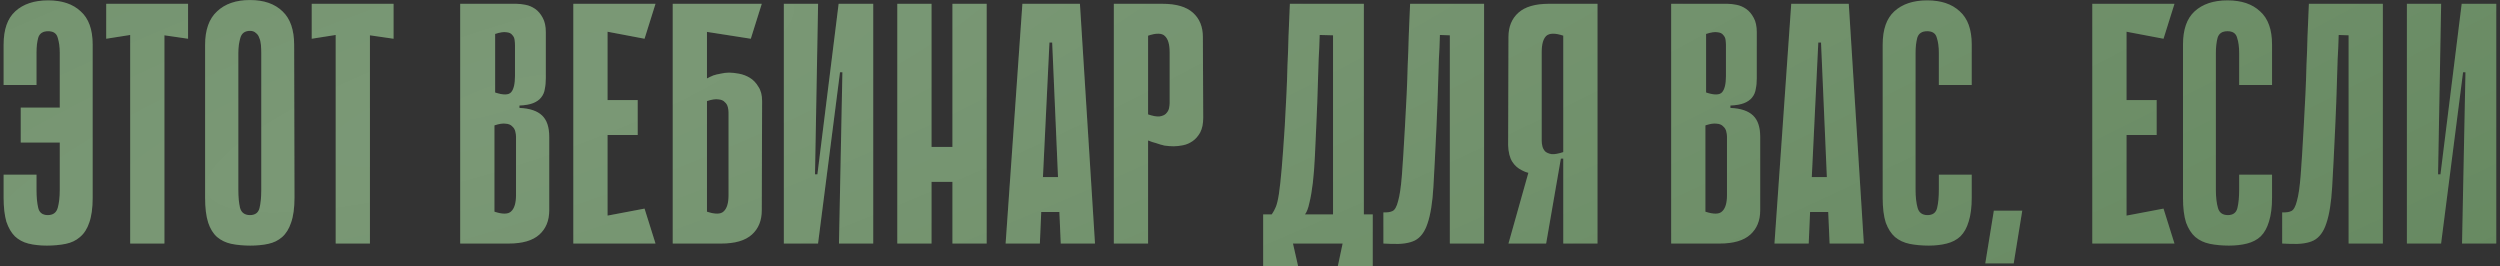
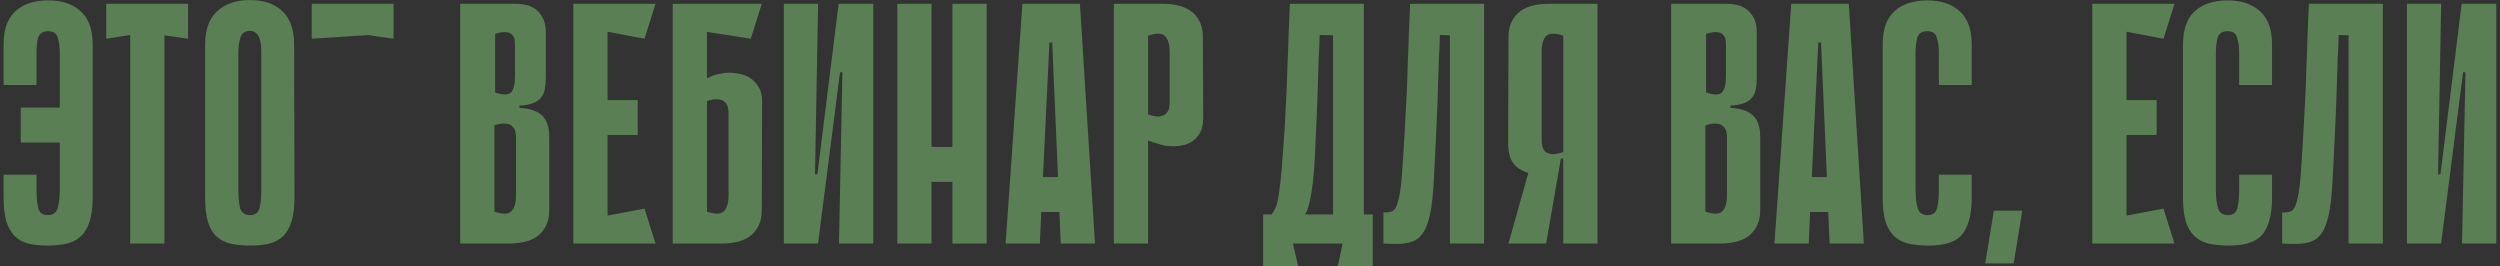
<svg xmlns="http://www.w3.org/2000/svg" width="657" height="70" viewBox="0 0 657 70" fill="none">
  <rect x="0" y="0" width="657" height="70" fill="#333333" stroke="none" />
-   <path d="M22.551 37.45H5.451V28.27H22.551V37.45ZM9.591 49.87C9.591 51.79 9.741 53.38 10.041 54.64C10.341 55.9 11.181 56.53 12.561 56.53C13.941 56.53 14.811 55.9 15.171 54.64C15.531 53.38 15.711 51.79 15.711 49.87V13.87C15.711 12.37 15.531 11.05 15.171 9.91C14.871 8.77 14.031 8.2 12.651 8.2C11.271 8.2 10.401 8.77 10.041 9.91C9.741 10.99 9.591 12.31 9.591 13.87V22.33H0.951V11.71C0.951 7.75 1.971 4.84 4.011 2.98C6.111 1.06 8.991 0.1 12.651 0.1C16.311 0.1 19.161 1.06 21.201 2.98C23.301 4.84 24.351 7.75 24.351 11.71V52.03C24.351 54.67 24.051 56.83 23.451 58.51C22.911 60.13 22.101 61.39 21.021 62.29C20.001 63.19 18.741 63.79 17.241 64.09C15.741 64.39 14.091 64.54 12.291 64.54C10.491 64.54 8.871 64.36 7.431 64C6.051 63.64 4.881 63.01 3.921 62.11C2.961 61.15 2.211 59.86 1.671 58.24C1.191 56.56 0.951 54.46 0.951 51.94V45.91H9.591V49.87ZM49.422 10.18L43.212 9.28V64H34.212V9.19L27.912 10.18V1H49.422V10.18ZM77.393 51.94C77.393 54.64 77.093 56.83 76.493 58.51C75.953 60.13 75.173 61.39 74.153 62.29C73.133 63.19 71.903 63.79 70.463 64.09C69.083 64.39 67.523 64.54 65.783 64.54C63.983 64.54 62.333 64.39 60.833 64.09C59.393 63.79 58.133 63.19 57.053 62.29C56.033 61.39 55.253 60.13 54.713 58.51C54.173 56.83 53.903 54.64 53.903 51.94V11.8C53.903 7.84 54.953 4.9 57.053 2.98C59.153 1 62.033 0.01 65.693 0.01C69.353 0.01 72.203 1 74.243 2.98C76.283 4.9 77.303 7.84 77.303 11.8L77.393 51.94ZM65.693 8.11C64.373 8.11 63.533 8.71 63.173 9.91C62.813 11.11 62.633 12.46 62.633 13.96V49.87C62.633 51.79 62.783 53.38 63.083 54.64C63.443 55.9 64.313 56.53 65.693 56.53C67.073 56.53 67.913 55.9 68.213 54.64C68.513 53.38 68.663 51.79 68.663 49.87V13.96C68.663 13.24 68.633 12.52 68.573 11.8C68.513 11.08 68.363 10.45 68.123 9.91C67.943 9.37 67.643 8.95 67.223 8.65C66.863 8.29 66.353 8.11 65.693 8.11ZM103.429 10.18L97.219 9.28V64H88.219V9.19L81.919 10.18V1H103.429V10.18ZM120.939 1H135.699C136.419 1 137.229 1.09 138.129 1.27C139.029 1.45 139.869 1.81 140.649 2.35C141.429 2.89 142.089 3.67 142.629 4.69C143.169 5.65 143.439 6.91 143.439 8.47V20.53C143.439 21.61 143.349 22.57 143.169 23.41C143.049 24.25 142.719 25 142.179 25.66C141.699 26.26 141.009 26.74 140.109 27.1C139.209 27.46 138.009 27.67 136.509 27.73V28.36C139.209 28.48 141.189 29.14 142.449 30.34C143.709 31.54 144.339 33.4 144.339 35.92V55.27C144.339 57.97 143.469 60.1 141.729 61.66C139.989 63.22 137.319 64 133.719 64H120.939V1ZM130.119 24.31C132.279 25.03 133.689 25 134.349 24.22C135.009 23.44 135.339 22.03 135.339 19.99V11.89C135.339 11.47 135.309 11.02 135.249 10.54C135.189 10 134.979 9.55 134.619 9.19C134.319 8.77 133.809 8.53 133.089 8.47C132.369 8.35 131.379 8.5 130.119 8.92V24.31ZM129.939 55.63C132.099 56.35 133.569 56.32 134.349 55.54C135.189 54.76 135.609 53.35 135.609 51.31V35.92C135.609 35.5 135.549 35.05 135.429 34.57C135.309 34.03 135.039 33.58 134.619 33.22C134.259 32.8 133.689 32.56 132.909 32.5C132.189 32.38 131.199 32.53 129.939 32.95V55.63ZM150.667 1H159.667V64H150.667V1ZM169.387 10.18L152.287 6.94L151.567 1H172.267L169.387 10.18ZM167.587 35.47H153.097V26.29H167.587V35.47ZM151.567 64L152.287 58.06L169.387 54.82L172.267 64H151.567ZM185.792 20.62C186.332 20.32 186.902 20.05 187.502 19.81C188.042 19.63 188.672 19.48 189.392 19.36C190.112 19.18 190.862 19.09 191.642 19.09C192.362 19.09 193.202 19.18 194.162 19.36C195.182 19.54 196.142 19.9 197.042 20.44C197.942 20.98 198.692 21.76 199.292 22.78C199.952 23.74 200.282 25 200.282 26.56L200.192 55.27C200.192 57.97 199.322 60.1 197.582 61.66C195.842 63.22 193.172 64 189.572 64H176.792V1H200.192L197.312 10.18L185.792 8.38V20.62ZM185.792 55.63C187.952 56.35 189.422 56.32 190.202 55.54C191.042 54.76 191.462 53.35 191.462 51.31V29.53C191.462 29.11 191.402 28.66 191.282 28.18C191.162 27.64 190.892 27.19 190.472 26.83C190.112 26.41 189.542 26.17 188.762 26.11C188.042 25.99 187.052 26.14 185.792 26.56V55.63ZM221.383 19H220.753L214.993 63.91V64H205.993V1H214.993L214.183 45.82H214.813L220.393 1H220.483H229.483V64H220.483L221.383 19ZM250.299 1H259.299V64H250.299V1ZM235.809 1H244.809V64H235.809V1ZM256.509 47.8H239.409V38.62H256.509V47.8ZM287.765 64H278.765L278.405 55.72H273.635L273.275 64H264.275L268.685 1H283.805L287.765 64ZM278.045 46.54L276.515 11.17H275.795L274.085 46.54H278.045ZM301.716 36.91V64H292.716V1H305.496C309.096 1 311.766 1.78 313.506 3.34C315.246 4.9 316.116 7.03 316.116 9.73L316.206 30.97C316.206 32.53 315.936 33.82 315.396 34.84C314.856 35.8 314.196 36.55 313.416 37.09C312.636 37.63 311.796 37.99 310.896 38.17C309.996 38.35 309.186 38.44 308.466 38.44C307.686 38.44 306.876 38.38 306.036 38.26C305.256 38.08 304.536 37.87 303.876 37.63C303.156 37.45 302.436 37.21 301.716 36.91ZM301.716 9.37V30.07C302.976 30.49 303.966 30.67 304.686 30.61C305.466 30.49 306.036 30.25 306.396 29.89C306.816 29.47 307.086 29.02 307.206 28.54C307.326 28 307.386 27.52 307.386 27.1V13.69C307.386 11.65 306.966 10.24 306.126 9.46C305.346 8.68 303.876 8.65 301.716 9.37ZM339.791 64L341.141 69.94H331.961V56.35H334.211C334.631 55.75 334.991 55.09 335.291 54.37C335.591 53.65 335.861 52.51 336.101 50.95C336.341 49.33 336.581 47.14 336.821 44.38C337.061 41.62 337.331 37.9 337.631 33.22C337.811 30.1 337.961 27.25 338.081 24.67C338.201 22.09 338.291 19.57 338.351 17.11C338.471 14.65 338.561 12.13 338.621 9.55C338.741 6.97 338.861 4.12 338.981 1H358.421V56.35H360.761V69.94H351.581L352.841 64H339.791ZM350.321 56.35V9.28L346.811 9.19C346.751 11.53 346.661 13.66 346.541 15.58C346.481 17.5 346.421 19.39 346.361 21.25C346.301 23.05 346.241 24.91 346.181 26.83C346.121 28.75 346.031 30.88 345.911 33.22C345.791 35.98 345.671 38.62 345.551 41.14C345.431 43.66 345.251 45.97 345.011 48.07C344.771 50.11 344.471 51.85 344.111 53.29C343.811 54.73 343.421 55.75 342.941 56.35H350.321ZM381.016 9.28L378.406 9.19C378.346 11.53 378.256 13.66 378.136 15.58C378.076 17.5 378.016 19.39 377.956 21.25C377.896 23.05 377.836 24.91 377.776 26.83C377.716 28.75 377.626 30.88 377.506 33.22C377.206 39.76 376.936 45.07 376.696 49.15C376.456 53.23 375.946 56.41 375.166 58.69C374.446 60.91 373.336 62.41 371.836 63.19C370.396 63.91 368.326 64.21 365.626 64.09L363.556 64V55.81C364.576 55.87 365.386 55.75 365.986 55.45C366.586 55.15 367.066 54.28 367.426 52.84C367.846 51.4 368.176 49.15 368.416 46.09C368.656 43.03 368.926 38.74 369.226 33.22C369.406 30.1 369.556 27.25 369.676 24.67C369.796 22.09 369.886 19.57 369.946 17.11C370.066 14.65 370.156 12.13 370.216 9.55C370.336 6.97 370.456 4.12 370.576 1H390.016V64H381.016V9.28ZM410.826 44.11V41.68H410.286C410.046 41.68 409.836 41.89 409.656 42.31C409.476 42.67 409.206 43.09 408.846 43.57C408.486 43.99 407.946 44.41 407.226 44.83C406.566 45.25 405.606 45.52 404.346 45.64C403.686 45.7 402.936 45.67 402.096 45.55C401.316 45.37 400.596 45.1 399.936 44.74C398.916 44.26 398.076 43.51 397.416 42.49C396.756 41.41 396.396 39.97 396.336 38.17L396.426 9.73C396.426 7.03 397.296 4.9 399.036 3.34C400.776 1.78 403.446 1 407.046 1H419.826V64H410.826V44.11ZM410.826 9.37C408.666 8.65 407.166 8.68 406.326 9.46C405.546 10.24 405.156 11.65 405.156 13.69V37C405.156 37.42 405.216 37.9 405.336 38.44C405.456 38.92 405.696 39.37 406.056 39.79C406.476 40.15 407.046 40.39 407.766 40.51C408.546 40.57 409.566 40.39 410.826 39.97V9.37ZM403.086 40.33L410.196 41.68L406.326 64H396.426L403.086 40.33ZM439.181 1H453.941C454.661 1 455.471 1.09 456.371 1.27C457.271 1.45 458.111 1.81 458.891 2.35C459.671 2.89 460.331 3.67 460.871 4.69C461.411 5.65 461.681 6.91 461.681 8.47V20.53C461.681 21.61 461.591 22.57 461.411 23.41C461.291 24.25 460.961 25 460.421 25.66C459.941 26.26 459.251 26.74 458.351 27.1C457.451 27.46 456.251 27.67 454.751 27.73V28.36C457.451 28.48 459.431 29.14 460.691 30.34C461.951 31.54 462.581 33.4 462.581 35.92V55.27C462.581 57.97 461.711 60.1 459.971 61.66C458.231 63.22 455.561 64 451.961 64H439.181V1ZM448.361 24.31C450.521 25.03 451.931 25 452.591 24.22C453.251 23.44 453.581 22.03 453.581 19.99V11.89C453.581 11.47 453.551 11.02 453.491 10.54C453.431 10 453.221 9.55 452.861 9.19C452.561 8.77 452.051 8.53 451.331 8.47C450.611 8.35 449.621 8.5 448.361 8.92V24.31ZM448.181 55.63C450.341 56.35 451.811 56.32 452.591 55.54C453.431 54.76 453.851 53.35 453.851 51.31V35.92C453.851 35.5 453.791 35.05 453.671 34.57C453.551 34.03 453.281 33.58 452.861 33.22C452.501 32.8 451.931 32.56 451.151 32.5C450.431 32.38 449.441 32.53 448.181 32.95V55.63ZM489.818 64H480.818L480.458 55.72H475.688L475.328 64H466.328L470.738 1H485.858L489.818 64ZM480.098 46.54L478.568 11.17H477.848L476.138 46.54H480.098ZM509.53 45.91H518.17V51.94C518.17 54.46 517.9 56.56 517.36 58.24C516.88 59.86 516.16 61.15 515.2 62.11C514.24 63.01 513.04 63.64 511.6 64C510.22 64.36 508.63 64.54 506.83 64.54C505.03 64.54 503.38 64.39 501.88 64.09C500.38 63.79 499.09 63.19 498.01 62.29C496.99 61.39 496.18 60.13 495.58 58.51C495.04 56.83 494.77 54.67 494.77 52.03V11.71C494.77 7.75 495.79 4.84 497.83 2.98C499.93 1.06 502.81 0.1 506.47 0.1C510.13 0.1 512.98 1.06 515.02 2.98C517.12 4.84 518.17 7.75 518.17 11.71V22.33H509.53V13.87C509.53 12.31 509.35 10.99 508.99 9.91C508.69 8.77 507.85 8.2 506.47 8.2C505.09 8.2 504.22 8.77 503.86 9.91C503.56 11.05 503.41 12.37 503.41 13.87V49.87C503.41 51.79 503.59 53.38 503.95 54.64C504.31 55.9 505.18 56.53 506.56 56.53C507.94 56.53 508.78 55.9 509.08 54.64C509.38 53.38 509.53 51.79 509.53 49.87V45.91ZM521.731 69.22L523.981 55.36H531.451L529.201 69.22H521.731ZM549.853 1H558.853V64H549.853V1ZM568.573 10.18L551.473 6.94L550.753 1H571.453L568.573 10.18ZM566.773 35.47H552.283V26.29H566.773V35.47ZM550.753 64L551.473 58.06L568.573 54.82L571.453 64H550.753ZM588.452 45.91H597.092V51.94C597.092 54.46 596.822 56.56 596.282 58.24C595.802 59.86 595.082 61.15 594.122 62.11C593.162 63.01 591.962 63.64 590.522 64C589.142 64.36 587.552 64.54 585.752 64.54C583.952 64.54 582.302 64.39 580.802 64.09C579.302 63.79 578.012 63.19 576.932 62.29C575.912 61.39 575.102 60.13 574.502 58.51C573.962 56.83 573.692 54.67 573.692 52.03V11.71C573.692 7.75 574.712 4.84 576.752 2.98C578.852 1.06 581.732 0.1 585.392 0.1C589.052 0.1 591.902 1.06 593.942 2.98C596.042 4.84 597.092 7.75 597.092 11.71V22.33H588.452V13.87C588.452 12.31 588.272 10.99 587.912 9.91C587.612 8.77 586.772 8.2 585.392 8.2C584.012 8.2 583.142 8.77 582.782 9.91C582.482 11.05 582.332 12.37 582.332 13.87V49.87C582.332 51.79 582.512 53.38 582.872 54.64C583.232 55.9 584.102 56.53 585.482 56.53C586.862 56.53 587.702 55.9 588.002 54.64C588.302 53.38 588.452 51.79 588.452 49.87V45.91ZM617.213 9.28L614.603 9.19C614.543 11.53 614.453 13.66 614.333 15.58C614.273 17.5 614.213 19.39 614.153 21.25C614.093 23.05 614.033 24.91 613.973 26.83C613.913 28.75 613.823 30.88 613.703 33.22C613.403 39.76 613.133 45.07 612.893 49.15C612.653 53.23 612.143 56.41 611.363 58.69C610.643 60.91 609.533 62.41 608.033 63.19C606.593 63.91 604.523 64.21 601.823 64.09L599.753 64V55.81C600.773 55.87 601.583 55.75 602.183 55.45C602.783 55.15 603.263 54.28 603.623 52.84C604.043 51.4 604.373 49.15 604.613 46.09C604.853 43.03 605.123 38.74 605.423 33.22C605.603 30.1 605.753 27.25 605.873 24.67C605.993 22.09 606.083 19.57 606.143 17.11C606.263 14.65 606.353 12.13 606.413 9.55C606.533 6.97 606.653 4.12 606.773 1H626.213V64H617.213V9.28ZM647.923 19H647.293L641.533 63.91V64H632.533V1H641.533L640.723 45.82H641.353L646.933 1H647.023H656.023V64H647.023L647.923 19Z" fill="#5A7F54" />
-   <path d="M22.551 37.45H5.451V28.27H22.551V37.45ZM9.591 49.87C9.591 51.79 9.741 53.38 10.041 54.64C10.341 55.9 11.181 56.53 12.561 56.53C13.941 56.53 14.811 55.9 15.171 54.64C15.531 53.38 15.711 51.79 15.711 49.87V13.87C15.711 12.37 15.531 11.05 15.171 9.91C14.871 8.77 14.031 8.2 12.651 8.2C11.271 8.2 10.401 8.77 10.041 9.91C9.741 10.99 9.591 12.31 9.591 13.87V22.33H0.951V11.71C0.951 7.75 1.971 4.84 4.011 2.98C6.111 1.06 8.991 0.1 12.651 0.1C16.311 0.1 19.161 1.06 21.201 2.98C23.301 4.84 24.351 7.75 24.351 11.71V52.03C24.351 54.67 24.051 56.83 23.451 58.51C22.911 60.13 22.101 61.39 21.021 62.29C20.001 63.19 18.741 63.79 17.241 64.09C15.741 64.39 14.091 64.54 12.291 64.54C10.491 64.54 8.871 64.36 7.431 64C6.051 63.64 4.881 63.01 3.921 62.11C2.961 61.15 2.211 59.86 1.671 58.24C1.191 56.56 0.951 54.46 0.951 51.94V45.91H9.591V49.87ZM49.422 10.18L43.212 9.28V64H34.212V9.19L27.912 10.18V1H49.422V10.18ZM77.393 51.94C77.393 54.64 77.093 56.83 76.493 58.51C75.953 60.13 75.173 61.39 74.153 62.29C73.133 63.19 71.903 63.79 70.463 64.09C69.083 64.39 67.523 64.54 65.783 64.54C63.983 64.54 62.333 64.39 60.833 64.09C59.393 63.79 58.133 63.19 57.053 62.29C56.033 61.39 55.253 60.13 54.713 58.51C54.173 56.83 53.903 54.64 53.903 51.94V11.8C53.903 7.84 54.953 4.9 57.053 2.98C59.153 1 62.033 0.01 65.693 0.01C69.353 0.01 72.203 1 74.243 2.98C76.283 4.9 77.303 7.84 77.303 11.8L77.393 51.94ZM65.693 8.11C64.373 8.11 63.533 8.71 63.173 9.91C62.813 11.11 62.633 12.46 62.633 13.96V49.87C62.633 51.79 62.783 53.38 63.083 54.64C63.443 55.9 64.313 56.53 65.693 56.53C67.073 56.53 67.913 55.9 68.213 54.64C68.513 53.38 68.663 51.79 68.663 49.87V13.96C68.663 13.24 68.633 12.52 68.573 11.8C68.513 11.08 68.363 10.45 68.123 9.91C67.943 9.37 67.643 8.95 67.223 8.65C66.863 8.29 66.353 8.11 65.693 8.11ZM103.429 10.18L97.219 9.28V64H88.219V9.19L81.919 10.18V1H103.429V10.18ZM120.939 1H135.699C136.419 1 137.229 1.09 138.129 1.27C139.029 1.45 139.869 1.81 140.649 2.35C141.429 2.89 142.089 3.67 142.629 4.69C143.169 5.65 143.439 6.91 143.439 8.47V20.53C143.439 21.61 143.349 22.57 143.169 23.41C143.049 24.25 142.719 25 142.179 25.66C141.699 26.26 141.009 26.74 140.109 27.1C139.209 27.46 138.009 27.67 136.509 27.73V28.36C139.209 28.48 141.189 29.14 142.449 30.34C143.709 31.54 144.339 33.4 144.339 35.92V55.27C144.339 57.97 143.469 60.1 141.729 61.66C139.989 63.22 137.319 64 133.719 64H120.939V1ZM130.119 24.31C132.279 25.03 133.689 25 134.349 24.22C135.009 23.44 135.339 22.03 135.339 19.99V11.89C135.339 11.47 135.309 11.02 135.249 10.54C135.189 10 134.979 9.55 134.619 9.19C134.319 8.77 133.809 8.53 133.089 8.47C132.369 8.35 131.379 8.5 130.119 8.92V24.31ZM129.939 55.63C132.099 56.35 133.569 56.32 134.349 55.54C135.189 54.76 135.609 53.35 135.609 51.31V35.92C135.609 35.5 135.549 35.05 135.429 34.57C135.309 34.03 135.039 33.58 134.619 33.22C134.259 32.8 133.689 32.56 132.909 32.5C132.189 32.38 131.199 32.53 129.939 32.95V55.63ZM150.667 1H159.667V64H150.667V1ZM169.387 10.18L152.287 6.94L151.567 1H172.267L169.387 10.18ZM167.587 35.47H153.097V26.29H167.587V35.47ZM151.567 64L152.287 58.06L169.387 54.82L172.267 64H151.567ZM185.792 20.62C186.332 20.32 186.902 20.05 187.502 19.81C188.042 19.63 188.672 19.48 189.392 19.36C190.112 19.18 190.862 19.09 191.642 19.09C192.362 19.09 193.202 19.18 194.162 19.36C195.182 19.54 196.142 19.9 197.042 20.44C197.942 20.98 198.692 21.76 199.292 22.78C199.952 23.74 200.282 25 200.282 26.56L200.192 55.27C200.192 57.97 199.322 60.1 197.582 61.66C195.842 63.22 193.172 64 189.572 64H176.792V1H200.192L197.312 10.18L185.792 8.38V20.62ZM185.792 55.63C187.952 56.35 189.422 56.32 190.202 55.54C191.042 54.76 191.462 53.35 191.462 51.31V29.53C191.462 29.11 191.402 28.66 191.282 28.18C191.162 27.64 190.892 27.19 190.472 26.83C190.112 26.41 189.542 26.17 188.762 26.11C188.042 25.99 187.052 26.14 185.792 26.56V55.63ZM221.383 19H220.753L214.993 63.91V64H205.993V1H214.993L214.183 45.82H214.813L220.393 1H220.483H229.483V64H220.483L221.383 19ZM250.299 1H259.299V64H250.299V1ZM235.809 1H244.809V64H235.809V1ZM256.509 47.8H239.409V38.62H256.509V47.8ZM287.765 64H278.765L278.405 55.72H273.635L273.275 64H264.275L268.685 1H283.805L287.765 64ZM278.045 46.54L276.515 11.17H275.795L274.085 46.54H278.045ZM301.716 36.91V64H292.716V1H305.496C309.096 1 311.766 1.78 313.506 3.34C315.246 4.9 316.116 7.03 316.116 9.73L316.206 30.97C316.206 32.53 315.936 33.82 315.396 34.84C314.856 35.8 314.196 36.55 313.416 37.09C312.636 37.63 311.796 37.99 310.896 38.17C309.996 38.35 309.186 38.44 308.466 38.44C307.686 38.44 306.876 38.38 306.036 38.26C305.256 38.08 304.536 37.87 303.876 37.63C303.156 37.45 302.436 37.21 301.716 36.91ZM301.716 9.37V30.07C302.976 30.49 303.966 30.67 304.686 30.61C305.466 30.49 306.036 30.25 306.396 29.89C306.816 29.47 307.086 29.02 307.206 28.54C307.326 28 307.386 27.52 307.386 27.1V13.69C307.386 11.65 306.966 10.24 306.126 9.46C305.346 8.68 303.876 8.65 301.716 9.37ZM339.791 64L341.141 69.94H331.961V56.35H334.211C334.631 55.75 334.991 55.09 335.291 54.37C335.591 53.65 335.861 52.51 336.101 50.95C336.341 49.33 336.581 47.14 336.821 44.38C337.061 41.62 337.331 37.9 337.631 33.22C337.811 30.1 337.961 27.25 338.081 24.67C338.201 22.09 338.291 19.57 338.351 17.11C338.471 14.65 338.561 12.13 338.621 9.55C338.741 6.97 338.861 4.12 338.981 1H358.421V56.35H360.761V69.94H351.581L352.841 64H339.791ZM350.321 56.35V9.28L346.811 9.19C346.751 11.53 346.661 13.66 346.541 15.58C346.481 17.5 346.421 19.39 346.361 21.25C346.301 23.05 346.241 24.91 346.181 26.83C346.121 28.75 346.031 30.88 345.911 33.22C345.791 35.98 345.671 38.62 345.551 41.14C345.431 43.66 345.251 45.97 345.011 48.07C344.771 50.11 344.471 51.85 344.111 53.29C343.811 54.73 343.421 55.75 342.941 56.35H350.321ZM381.016 9.28L378.406 9.19C378.346 11.53 378.256 13.66 378.136 15.58C378.076 17.5 378.016 19.39 377.956 21.25C377.896 23.05 377.836 24.91 377.776 26.83C377.716 28.75 377.626 30.88 377.506 33.22C377.206 39.76 376.936 45.07 376.696 49.15C376.456 53.23 375.946 56.41 375.166 58.69C374.446 60.91 373.336 62.41 371.836 63.19C370.396 63.91 368.326 64.21 365.626 64.09L363.556 64V55.81C364.576 55.87 365.386 55.75 365.986 55.45C366.586 55.15 367.066 54.28 367.426 52.84C367.846 51.4 368.176 49.15 368.416 46.09C368.656 43.03 368.926 38.74 369.226 33.22C369.406 30.1 369.556 27.25 369.676 24.67C369.796 22.09 369.886 19.57 369.946 17.11C370.066 14.65 370.156 12.13 370.216 9.55C370.336 6.97 370.456 4.12 370.576 1H390.016V64H381.016V9.28ZM410.826 44.11V41.68H410.286C410.046 41.68 409.836 41.89 409.656 42.31C409.476 42.67 409.206 43.09 408.846 43.57C408.486 43.99 407.946 44.41 407.226 44.83C406.566 45.25 405.606 45.52 404.346 45.64C403.686 45.7 402.936 45.67 402.096 45.55C401.316 45.37 400.596 45.1 399.936 44.74C398.916 44.26 398.076 43.51 397.416 42.49C396.756 41.41 396.396 39.97 396.336 38.17L396.426 9.73C396.426 7.03 397.296 4.9 399.036 3.34C400.776 1.78 403.446 1 407.046 1H419.826V64H410.826V44.11ZM410.826 9.37C408.666 8.65 407.166 8.68 406.326 9.46C405.546 10.24 405.156 11.65 405.156 13.69V37C405.156 37.42 405.216 37.9 405.336 38.44C405.456 38.92 405.696 39.37 406.056 39.79C406.476 40.15 407.046 40.39 407.766 40.51C408.546 40.57 409.566 40.39 410.826 39.97V9.37ZM403.086 40.33L410.196 41.68L406.326 64H396.426L403.086 40.33ZM439.181 1H453.941C454.661 1 455.471 1.09 456.371 1.27C457.271 1.45 458.111 1.81 458.891 2.35C459.671 2.89 460.331 3.67 460.871 4.69C461.411 5.65 461.681 6.91 461.681 8.47V20.53C461.681 21.61 461.591 22.57 461.411 23.41C461.291 24.25 460.961 25 460.421 25.66C459.941 26.26 459.251 26.74 458.351 27.1C457.451 27.46 456.251 27.67 454.751 27.73V28.36C457.451 28.48 459.431 29.14 460.691 30.34C461.951 31.54 462.581 33.4 462.581 35.92V55.27C462.581 57.97 461.711 60.1 459.971 61.66C458.231 63.22 455.561 64 451.961 64H439.181V1ZM448.361 24.31C450.521 25.03 451.931 25 452.591 24.22C453.251 23.44 453.581 22.03 453.581 19.99V11.89C453.581 11.47 453.551 11.02 453.491 10.54C453.431 10 453.221 9.55 452.861 9.19C452.561 8.77 452.051 8.53 451.331 8.47C450.611 8.35 449.621 8.5 448.361 8.92V24.31ZM448.181 55.63C450.341 56.35 451.811 56.32 452.591 55.54C453.431 54.76 453.851 53.35 453.851 51.31V35.92C453.851 35.5 453.791 35.05 453.671 34.57C453.551 34.03 453.281 33.58 452.861 33.22C452.501 32.8 451.931 32.56 451.151 32.5C450.431 32.38 449.441 32.53 448.181 32.95V55.63ZM489.818 64H480.818L480.458 55.72H475.688L475.328 64H466.328L470.738 1H485.858L489.818 64ZM480.098 46.54L478.568 11.17H477.848L476.138 46.54H480.098ZM509.53 45.91H518.17V51.94C518.17 54.46 517.9 56.56 517.36 58.24C516.88 59.86 516.16 61.15 515.2 62.11C514.24 63.01 513.04 63.64 511.6 64C510.22 64.36 508.63 64.54 506.83 64.54C505.03 64.54 503.38 64.39 501.88 64.09C500.38 63.79 499.09 63.19 498.01 62.29C496.99 61.39 496.18 60.13 495.58 58.51C495.04 56.83 494.77 54.67 494.77 52.03V11.71C494.77 7.75 495.79 4.84 497.83 2.98C499.93 1.06 502.81 0.1 506.47 0.1C510.13 0.1 512.98 1.06 515.02 2.98C517.12 4.84 518.17 7.75 518.17 11.71V22.33H509.53V13.87C509.53 12.31 509.35 10.99 508.99 9.91C508.69 8.77 507.85 8.2 506.47 8.2C505.09 8.2 504.22 8.77 503.86 9.91C503.56 11.05 503.41 12.37 503.41 13.87V49.87C503.41 51.79 503.59 53.38 503.95 54.64C504.31 55.9 505.18 56.53 506.56 56.53C507.94 56.53 508.78 55.9 509.08 54.64C509.38 53.38 509.53 51.79 509.53 49.87V45.91ZM521.731 69.22L523.981 55.36H531.451L529.201 69.22H521.731ZM549.853 1H558.853V64H549.853V1ZM568.573 10.18L551.473 6.94L550.753 1H571.453L568.573 10.18ZM566.773 35.47H552.283V26.29H566.773V35.47ZM550.753 64L551.473 58.06L568.573 54.82L571.453 64H550.753ZM588.452 45.91H597.092V51.94C597.092 54.46 596.822 56.56 596.282 58.24C595.802 59.86 595.082 61.15 594.122 62.11C593.162 63.01 591.962 63.64 590.522 64C589.142 64.36 587.552 64.54 585.752 64.54C583.952 64.54 582.302 64.39 580.802 64.09C579.302 63.79 578.012 63.19 576.932 62.29C575.912 61.39 575.102 60.13 574.502 58.51C573.962 56.83 573.692 54.67 573.692 52.03V11.71C573.692 7.75 574.712 4.84 576.752 2.98C578.852 1.06 581.732 0.1 585.392 0.1C589.052 0.1 591.902 1.06 593.942 2.98C596.042 4.84 597.092 7.75 597.092 11.71V22.33H588.452V13.87C588.452 12.31 588.272 10.99 587.912 9.91C587.612 8.77 586.772 8.2 585.392 8.2C584.012 8.2 583.142 8.77 582.782 9.91C582.482 11.05 582.332 12.37 582.332 13.87V49.87C582.332 51.79 582.512 53.38 582.872 54.64C583.232 55.9 584.102 56.53 585.482 56.53C586.862 56.53 587.702 55.9 588.002 54.64C588.302 53.38 588.452 51.79 588.452 49.87V45.91ZM617.213 9.28L614.603 9.19C614.543 11.53 614.453 13.66 614.333 15.58C614.273 17.5 614.213 19.39 614.153 21.25C614.093 23.05 614.033 24.91 613.973 26.83C613.913 28.75 613.823 30.88 613.703 33.22C613.403 39.76 613.133 45.07 612.893 49.15C612.653 53.23 612.143 56.41 611.363 58.69C610.643 60.91 609.533 62.41 608.033 63.19C606.593 63.91 604.523 64.21 601.823 64.09L599.753 64V55.81C600.773 55.87 601.583 55.75 602.183 55.45C602.783 55.15 603.263 54.28 603.623 52.84C604.043 51.4 604.373 49.15 604.613 46.09C604.853 43.03 605.123 38.74 605.423 33.22C605.603 30.1 605.753 27.25 605.873 24.67C605.993 22.09 606.083 19.57 606.143 17.11C606.263 14.65 606.353 12.13 606.413 9.55C606.533 6.97 606.653 4.12 606.773 1H626.213V64H617.213V9.28ZM647.923 19H647.293L641.533 63.91V64H632.533V1H641.533L640.723 45.82H641.353L646.933 1H647.023H656.023V64H647.023L647.923 19Z" fill="url(#paint0_radial_460_327)" fill-opacity="0.2" />
+   <path d="M22.551 37.45H5.451V28.27H22.551V37.45ZM9.591 49.87C9.591 51.79 9.741 53.38 10.041 54.64C10.341 55.9 11.181 56.53 12.561 56.53C13.941 56.53 14.811 55.9 15.171 54.64C15.531 53.38 15.711 51.79 15.711 49.87V13.87C15.711 12.37 15.531 11.05 15.171 9.91C14.871 8.77 14.031 8.2 12.651 8.2C11.271 8.2 10.401 8.77 10.041 9.91C9.741 10.99 9.591 12.31 9.591 13.87V22.33H0.951V11.71C0.951 7.75 1.971 4.84 4.011 2.98C6.111 1.06 8.991 0.1 12.651 0.1C16.311 0.1 19.161 1.06 21.201 2.98C23.301 4.84 24.351 7.75 24.351 11.71V52.03C24.351 54.67 24.051 56.83 23.451 58.51C22.911 60.13 22.101 61.39 21.021 62.29C20.001 63.19 18.741 63.79 17.241 64.09C15.741 64.39 14.091 64.54 12.291 64.54C10.491 64.54 8.871 64.36 7.431 64C6.051 63.64 4.881 63.01 3.921 62.11C2.961 61.15 2.211 59.86 1.671 58.24C1.191 56.56 0.951 54.46 0.951 51.94V45.91H9.591V49.87ZM49.422 10.18L43.212 9.28V64H34.212V9.19L27.912 10.18V1H49.422V10.18ZM77.393 51.94C77.393 54.64 77.093 56.83 76.493 58.51C75.953 60.13 75.173 61.39 74.153 62.29C73.133 63.19 71.903 63.79 70.463 64.09C69.083 64.39 67.523 64.54 65.783 64.54C63.983 64.54 62.333 64.39 60.833 64.09C59.393 63.79 58.133 63.19 57.053 62.29C56.033 61.39 55.253 60.13 54.713 58.51C54.173 56.83 53.903 54.64 53.903 51.94V11.8C53.903 7.84 54.953 4.9 57.053 2.98C59.153 1 62.033 0.01 65.693 0.01C69.353 0.01 72.203 1 74.243 2.98C76.283 4.9 77.303 7.84 77.303 11.8L77.393 51.94ZM65.693 8.11C64.373 8.11 63.533 8.71 63.173 9.91C62.813 11.11 62.633 12.46 62.633 13.96V49.87C62.633 51.79 62.783 53.38 63.083 54.64C63.443 55.9 64.313 56.53 65.693 56.53C67.073 56.53 67.913 55.9 68.213 54.64C68.513 53.38 68.663 51.79 68.663 49.87V13.96C68.663 13.24 68.633 12.52 68.573 11.8C68.513 11.08 68.363 10.45 68.123 9.91C67.943 9.37 67.643 8.95 67.223 8.65C66.863 8.29 66.353 8.11 65.693 8.11ZM103.429 10.18L97.219 9.28V64V9.19L81.919 10.18V1H103.429V10.18ZM120.939 1H135.699C136.419 1 137.229 1.09 138.129 1.27C139.029 1.45 139.869 1.81 140.649 2.35C141.429 2.89 142.089 3.67 142.629 4.69C143.169 5.65 143.439 6.91 143.439 8.47V20.53C143.439 21.61 143.349 22.57 143.169 23.41C143.049 24.25 142.719 25 142.179 25.66C141.699 26.26 141.009 26.74 140.109 27.1C139.209 27.46 138.009 27.67 136.509 27.73V28.36C139.209 28.48 141.189 29.14 142.449 30.34C143.709 31.54 144.339 33.4 144.339 35.92V55.27C144.339 57.97 143.469 60.1 141.729 61.66C139.989 63.22 137.319 64 133.719 64H120.939V1ZM130.119 24.31C132.279 25.03 133.689 25 134.349 24.22C135.009 23.44 135.339 22.03 135.339 19.99V11.89C135.339 11.47 135.309 11.02 135.249 10.54C135.189 10 134.979 9.55 134.619 9.19C134.319 8.77 133.809 8.53 133.089 8.47C132.369 8.35 131.379 8.5 130.119 8.92V24.31ZM129.939 55.63C132.099 56.35 133.569 56.32 134.349 55.54C135.189 54.76 135.609 53.35 135.609 51.31V35.92C135.609 35.5 135.549 35.05 135.429 34.57C135.309 34.03 135.039 33.58 134.619 33.22C134.259 32.8 133.689 32.56 132.909 32.5C132.189 32.38 131.199 32.53 129.939 32.95V55.63ZM150.667 1H159.667V64H150.667V1ZM169.387 10.18L152.287 6.94L151.567 1H172.267L169.387 10.18ZM167.587 35.47H153.097V26.29H167.587V35.47ZM151.567 64L152.287 58.06L169.387 54.82L172.267 64H151.567ZM185.792 20.62C186.332 20.32 186.902 20.05 187.502 19.81C188.042 19.63 188.672 19.48 189.392 19.36C190.112 19.18 190.862 19.09 191.642 19.09C192.362 19.09 193.202 19.18 194.162 19.36C195.182 19.54 196.142 19.9 197.042 20.44C197.942 20.98 198.692 21.76 199.292 22.78C199.952 23.74 200.282 25 200.282 26.56L200.192 55.27C200.192 57.97 199.322 60.1 197.582 61.66C195.842 63.22 193.172 64 189.572 64H176.792V1H200.192L197.312 10.18L185.792 8.38V20.62ZM185.792 55.63C187.952 56.35 189.422 56.32 190.202 55.54C191.042 54.76 191.462 53.35 191.462 51.31V29.53C191.462 29.11 191.402 28.66 191.282 28.18C191.162 27.64 190.892 27.19 190.472 26.83C190.112 26.41 189.542 26.17 188.762 26.11C188.042 25.99 187.052 26.14 185.792 26.56V55.63ZM221.383 19H220.753L214.993 63.91V64H205.993V1H214.993L214.183 45.82H214.813L220.393 1H220.483H229.483V64H220.483L221.383 19ZM250.299 1H259.299V64H250.299V1ZM235.809 1H244.809V64H235.809V1ZM256.509 47.8H239.409V38.62H256.509V47.8ZM287.765 64H278.765L278.405 55.72H273.635L273.275 64H264.275L268.685 1H283.805L287.765 64ZM278.045 46.54L276.515 11.17H275.795L274.085 46.54H278.045ZM301.716 36.91V64H292.716V1H305.496C309.096 1 311.766 1.78 313.506 3.34C315.246 4.9 316.116 7.03 316.116 9.73L316.206 30.97C316.206 32.53 315.936 33.82 315.396 34.84C314.856 35.8 314.196 36.55 313.416 37.09C312.636 37.63 311.796 37.99 310.896 38.17C309.996 38.35 309.186 38.44 308.466 38.44C307.686 38.44 306.876 38.38 306.036 38.26C305.256 38.08 304.536 37.87 303.876 37.63C303.156 37.45 302.436 37.21 301.716 36.91ZM301.716 9.37V30.07C302.976 30.49 303.966 30.67 304.686 30.61C305.466 30.49 306.036 30.25 306.396 29.89C306.816 29.47 307.086 29.02 307.206 28.54C307.326 28 307.386 27.52 307.386 27.1V13.69C307.386 11.65 306.966 10.24 306.126 9.46C305.346 8.68 303.876 8.65 301.716 9.37ZM339.791 64L341.141 69.94H331.961V56.35H334.211C334.631 55.75 334.991 55.09 335.291 54.37C335.591 53.65 335.861 52.51 336.101 50.95C336.341 49.33 336.581 47.14 336.821 44.38C337.061 41.62 337.331 37.9 337.631 33.22C337.811 30.1 337.961 27.25 338.081 24.67C338.201 22.09 338.291 19.57 338.351 17.11C338.471 14.65 338.561 12.13 338.621 9.55C338.741 6.97 338.861 4.12 338.981 1H358.421V56.35H360.761V69.94H351.581L352.841 64H339.791ZM350.321 56.35V9.28L346.811 9.19C346.751 11.53 346.661 13.66 346.541 15.58C346.481 17.5 346.421 19.39 346.361 21.25C346.301 23.05 346.241 24.91 346.181 26.83C346.121 28.75 346.031 30.88 345.911 33.22C345.791 35.98 345.671 38.62 345.551 41.14C345.431 43.66 345.251 45.97 345.011 48.07C344.771 50.11 344.471 51.85 344.111 53.29C343.811 54.73 343.421 55.75 342.941 56.35H350.321ZM381.016 9.28L378.406 9.19C378.346 11.53 378.256 13.66 378.136 15.58C378.076 17.5 378.016 19.39 377.956 21.25C377.896 23.05 377.836 24.91 377.776 26.83C377.716 28.75 377.626 30.88 377.506 33.22C377.206 39.76 376.936 45.07 376.696 49.15C376.456 53.23 375.946 56.41 375.166 58.69C374.446 60.91 373.336 62.41 371.836 63.19C370.396 63.91 368.326 64.21 365.626 64.09L363.556 64V55.81C364.576 55.87 365.386 55.75 365.986 55.45C366.586 55.15 367.066 54.28 367.426 52.84C367.846 51.4 368.176 49.15 368.416 46.09C368.656 43.03 368.926 38.74 369.226 33.22C369.406 30.1 369.556 27.25 369.676 24.67C369.796 22.09 369.886 19.57 369.946 17.11C370.066 14.65 370.156 12.13 370.216 9.55C370.336 6.97 370.456 4.12 370.576 1H390.016V64H381.016V9.28ZM410.826 44.11V41.68H410.286C410.046 41.68 409.836 41.89 409.656 42.31C409.476 42.67 409.206 43.09 408.846 43.57C408.486 43.99 407.946 44.41 407.226 44.83C406.566 45.25 405.606 45.52 404.346 45.64C403.686 45.7 402.936 45.67 402.096 45.55C401.316 45.37 400.596 45.1 399.936 44.74C398.916 44.26 398.076 43.51 397.416 42.49C396.756 41.41 396.396 39.97 396.336 38.17L396.426 9.73C396.426 7.03 397.296 4.9 399.036 3.34C400.776 1.78 403.446 1 407.046 1H419.826V64H410.826V44.11ZM410.826 9.37C408.666 8.65 407.166 8.68 406.326 9.46C405.546 10.24 405.156 11.65 405.156 13.69V37C405.156 37.42 405.216 37.9 405.336 38.44C405.456 38.92 405.696 39.37 406.056 39.79C406.476 40.15 407.046 40.39 407.766 40.51C408.546 40.57 409.566 40.39 410.826 39.97V9.37ZM403.086 40.33L410.196 41.68L406.326 64H396.426L403.086 40.33ZM439.181 1H453.941C454.661 1 455.471 1.09 456.371 1.27C457.271 1.45 458.111 1.81 458.891 2.35C459.671 2.89 460.331 3.67 460.871 4.69C461.411 5.65 461.681 6.91 461.681 8.47V20.53C461.681 21.61 461.591 22.57 461.411 23.41C461.291 24.25 460.961 25 460.421 25.66C459.941 26.26 459.251 26.74 458.351 27.1C457.451 27.46 456.251 27.67 454.751 27.73V28.36C457.451 28.48 459.431 29.14 460.691 30.34C461.951 31.54 462.581 33.4 462.581 35.92V55.27C462.581 57.97 461.711 60.1 459.971 61.66C458.231 63.22 455.561 64 451.961 64H439.181V1ZM448.361 24.31C450.521 25.03 451.931 25 452.591 24.22C453.251 23.44 453.581 22.03 453.581 19.99V11.89C453.581 11.47 453.551 11.02 453.491 10.54C453.431 10 453.221 9.55 452.861 9.19C452.561 8.77 452.051 8.53 451.331 8.47C450.611 8.35 449.621 8.5 448.361 8.92V24.31ZM448.181 55.63C450.341 56.35 451.811 56.32 452.591 55.54C453.431 54.76 453.851 53.35 453.851 51.31V35.92C453.851 35.5 453.791 35.05 453.671 34.57C453.551 34.03 453.281 33.58 452.861 33.22C452.501 32.8 451.931 32.56 451.151 32.5C450.431 32.38 449.441 32.53 448.181 32.95V55.63ZM489.818 64H480.818L480.458 55.72H475.688L475.328 64H466.328L470.738 1H485.858L489.818 64ZM480.098 46.54L478.568 11.17H477.848L476.138 46.54H480.098ZM509.53 45.91H518.17V51.94C518.17 54.46 517.9 56.56 517.36 58.24C516.88 59.86 516.16 61.15 515.2 62.11C514.24 63.01 513.04 63.64 511.6 64C510.22 64.36 508.63 64.54 506.83 64.54C505.03 64.54 503.38 64.39 501.88 64.09C500.38 63.79 499.09 63.19 498.01 62.29C496.99 61.39 496.18 60.13 495.58 58.51C495.04 56.83 494.77 54.67 494.77 52.03V11.71C494.77 7.75 495.79 4.84 497.83 2.98C499.93 1.06 502.81 0.1 506.47 0.1C510.13 0.1 512.98 1.06 515.02 2.98C517.12 4.84 518.17 7.75 518.17 11.71V22.33H509.53V13.87C509.53 12.31 509.35 10.99 508.99 9.91C508.69 8.77 507.85 8.2 506.47 8.2C505.09 8.2 504.22 8.77 503.86 9.91C503.56 11.05 503.41 12.37 503.41 13.87V49.87C503.41 51.79 503.59 53.38 503.95 54.64C504.31 55.9 505.18 56.53 506.56 56.53C507.94 56.53 508.78 55.9 509.08 54.64C509.38 53.38 509.53 51.79 509.53 49.87V45.91ZM521.731 69.22L523.981 55.36H531.451L529.201 69.22H521.731ZM549.853 1H558.853V64H549.853V1ZM568.573 10.18L551.473 6.94L550.753 1H571.453L568.573 10.18ZM566.773 35.47H552.283V26.29H566.773V35.47ZM550.753 64L551.473 58.06L568.573 54.82L571.453 64H550.753ZM588.452 45.91H597.092V51.94C597.092 54.46 596.822 56.56 596.282 58.24C595.802 59.86 595.082 61.15 594.122 62.11C593.162 63.01 591.962 63.64 590.522 64C589.142 64.36 587.552 64.54 585.752 64.54C583.952 64.54 582.302 64.39 580.802 64.09C579.302 63.79 578.012 63.19 576.932 62.29C575.912 61.39 575.102 60.13 574.502 58.51C573.962 56.83 573.692 54.67 573.692 52.03V11.71C573.692 7.75 574.712 4.84 576.752 2.98C578.852 1.06 581.732 0.1 585.392 0.1C589.052 0.1 591.902 1.06 593.942 2.98C596.042 4.84 597.092 7.75 597.092 11.71V22.33H588.452V13.87C588.452 12.31 588.272 10.99 587.912 9.91C587.612 8.77 586.772 8.2 585.392 8.2C584.012 8.2 583.142 8.77 582.782 9.91C582.482 11.05 582.332 12.37 582.332 13.87V49.87C582.332 51.79 582.512 53.38 582.872 54.64C583.232 55.9 584.102 56.53 585.482 56.53C586.862 56.53 587.702 55.9 588.002 54.64C588.302 53.38 588.452 51.79 588.452 49.87V45.91ZM617.213 9.28L614.603 9.19C614.543 11.53 614.453 13.66 614.333 15.58C614.273 17.5 614.213 19.39 614.153 21.25C614.093 23.05 614.033 24.91 613.973 26.83C613.913 28.75 613.823 30.88 613.703 33.22C613.403 39.76 613.133 45.07 612.893 49.15C612.653 53.23 612.143 56.41 611.363 58.69C610.643 60.91 609.533 62.41 608.033 63.19C606.593 63.91 604.523 64.21 601.823 64.09L599.753 64V55.81C600.773 55.87 601.583 55.75 602.183 55.45C602.783 55.15 603.263 54.28 603.623 52.84C604.043 51.4 604.373 49.15 604.613 46.09C604.853 43.03 605.123 38.74 605.423 33.22C605.603 30.1 605.753 27.25 605.873 24.67C605.993 22.09 606.083 19.57 606.143 17.11C606.263 14.65 606.353 12.13 606.413 9.55C606.533 6.97 606.653 4.12 606.773 1H626.213V64H617.213V9.28ZM647.923 19H647.293L641.533 63.91V64H632.533V1H641.533L640.723 45.82H641.353L646.933 1H647.023H656.023V64H647.023L647.923 19Z" fill="#5A7F54" />
  <defs>
    <radialGradient id="paint0_radial_460_327" cx="0" cy="0" r="1" gradientUnits="userSpaceOnUse" gradientTransform="translate(131.266 24.5) rotate(-107.332) scale(373.98 1641.37)">
      <stop stop-color="white" />
      <stop offset="1" stop-color="white" stop-opacity="0" />
    </radialGradient>
  </defs>
</svg>